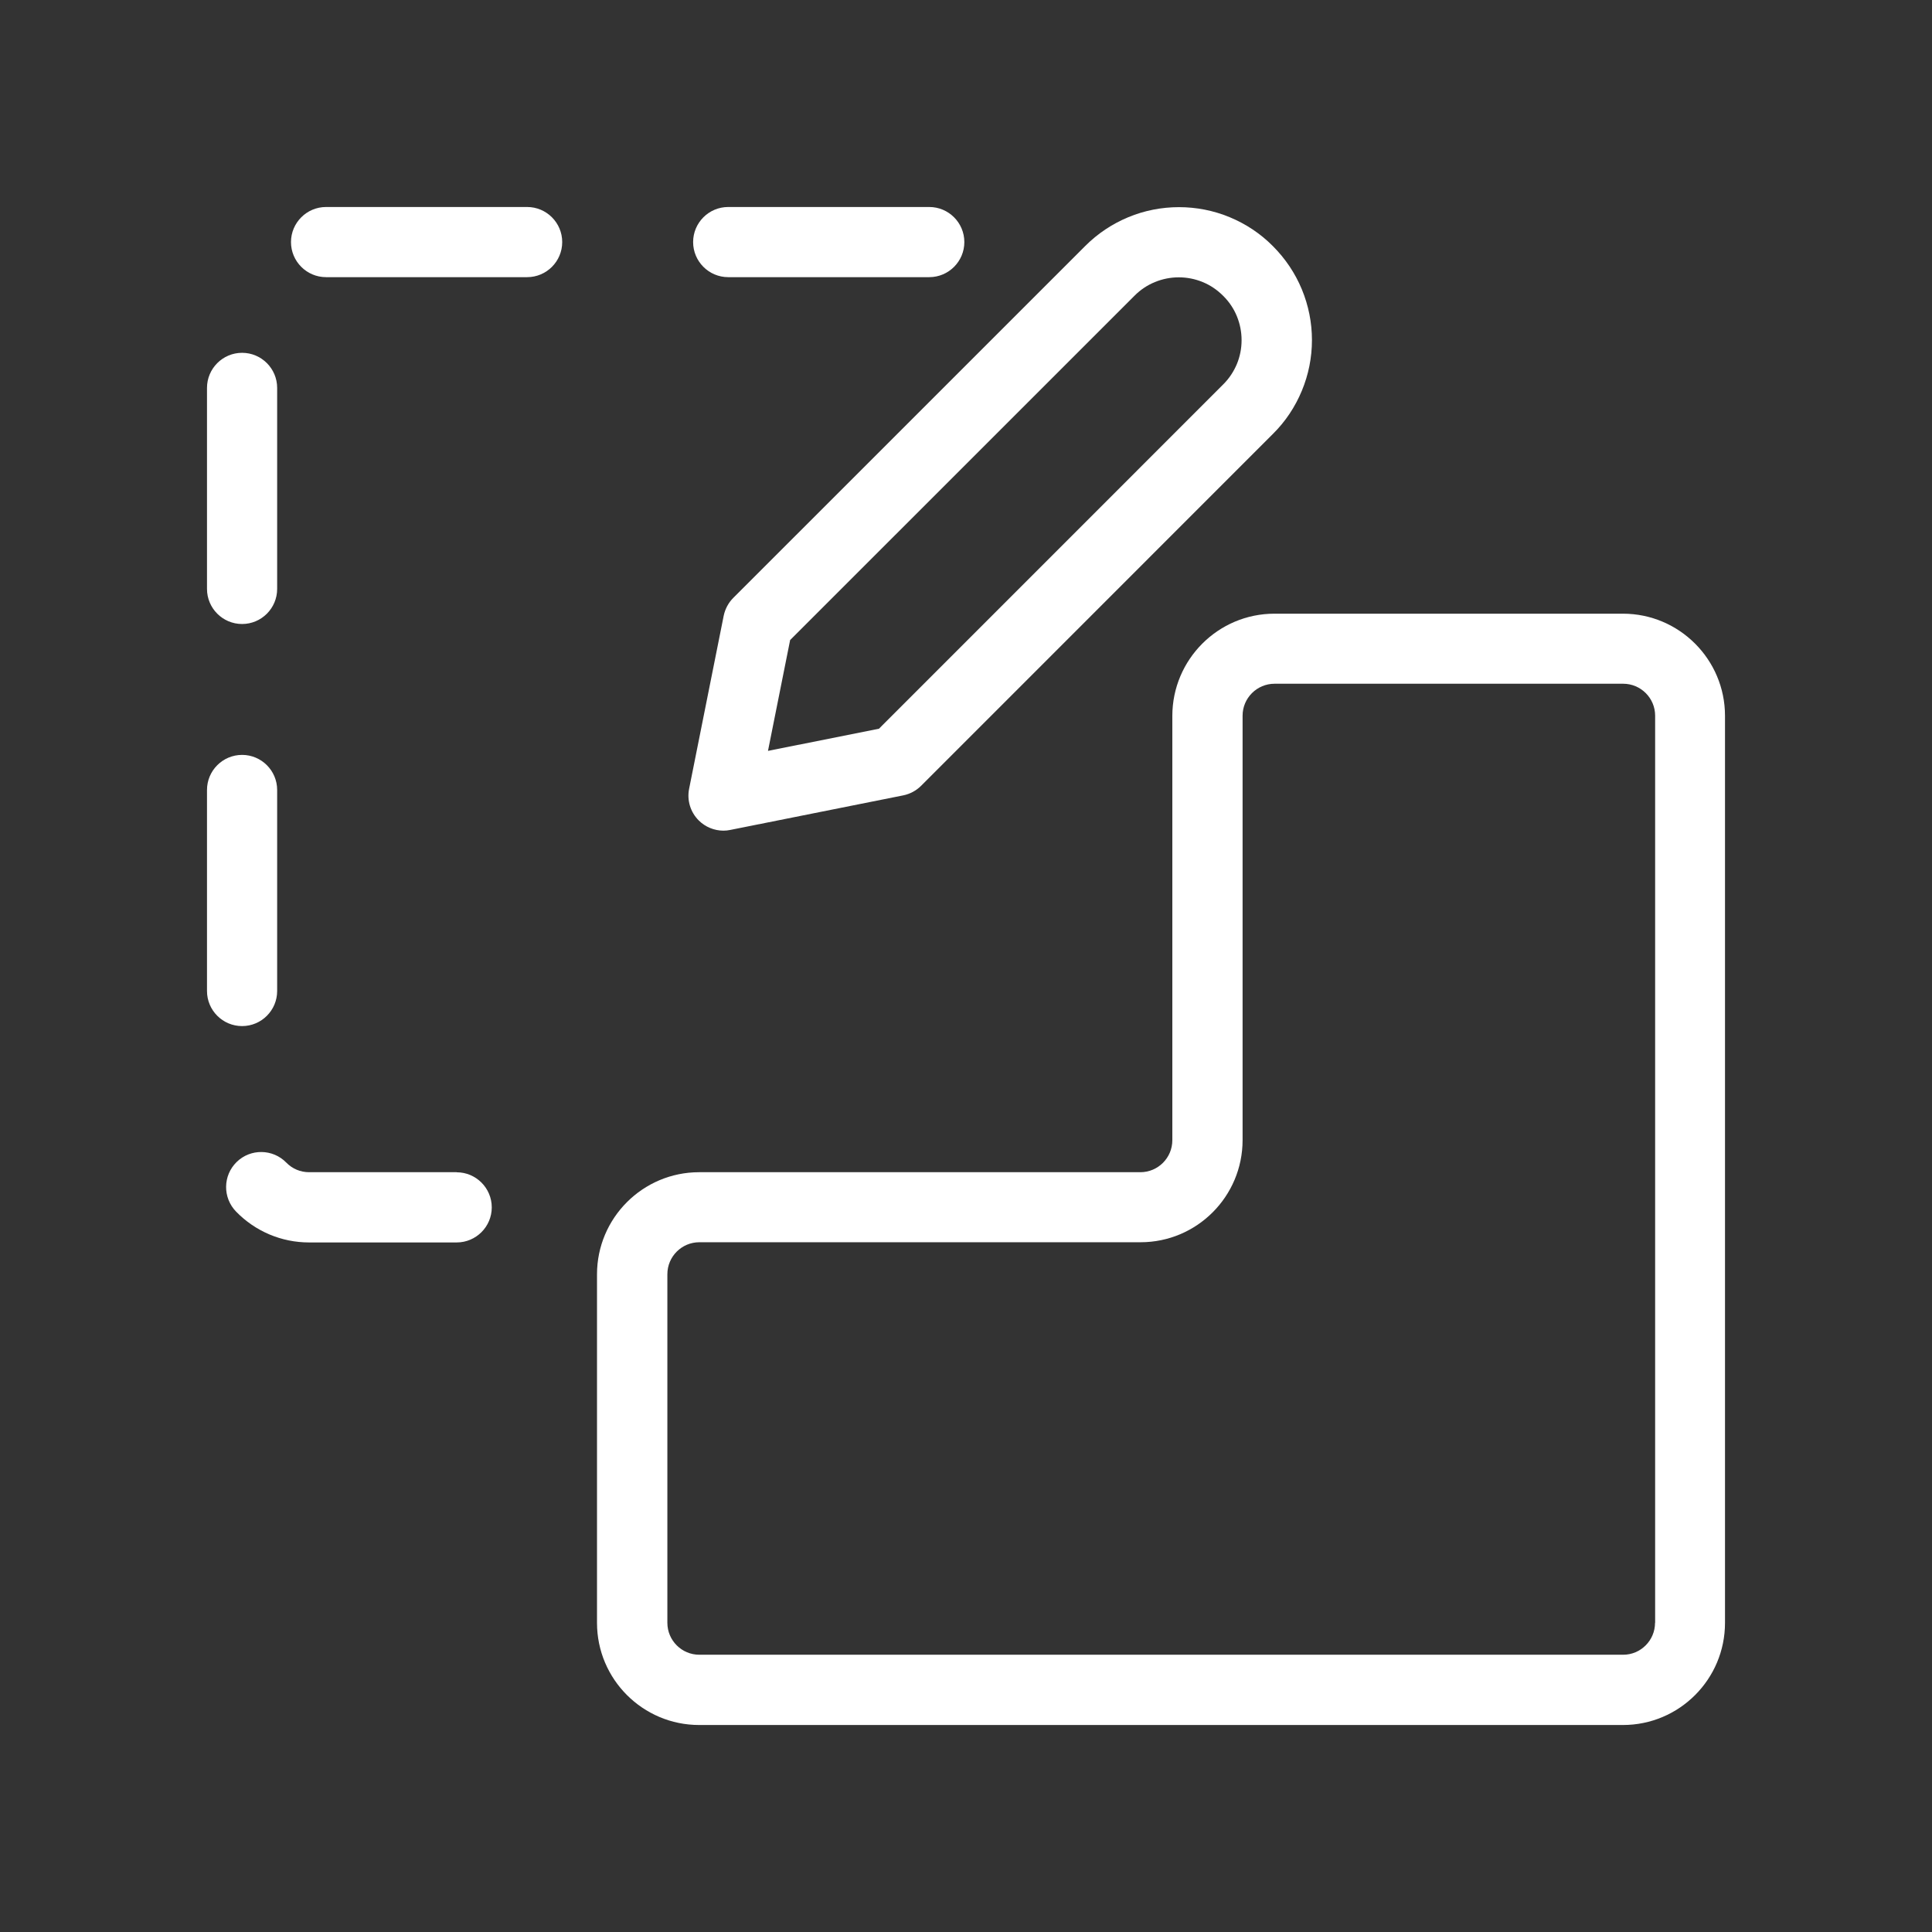
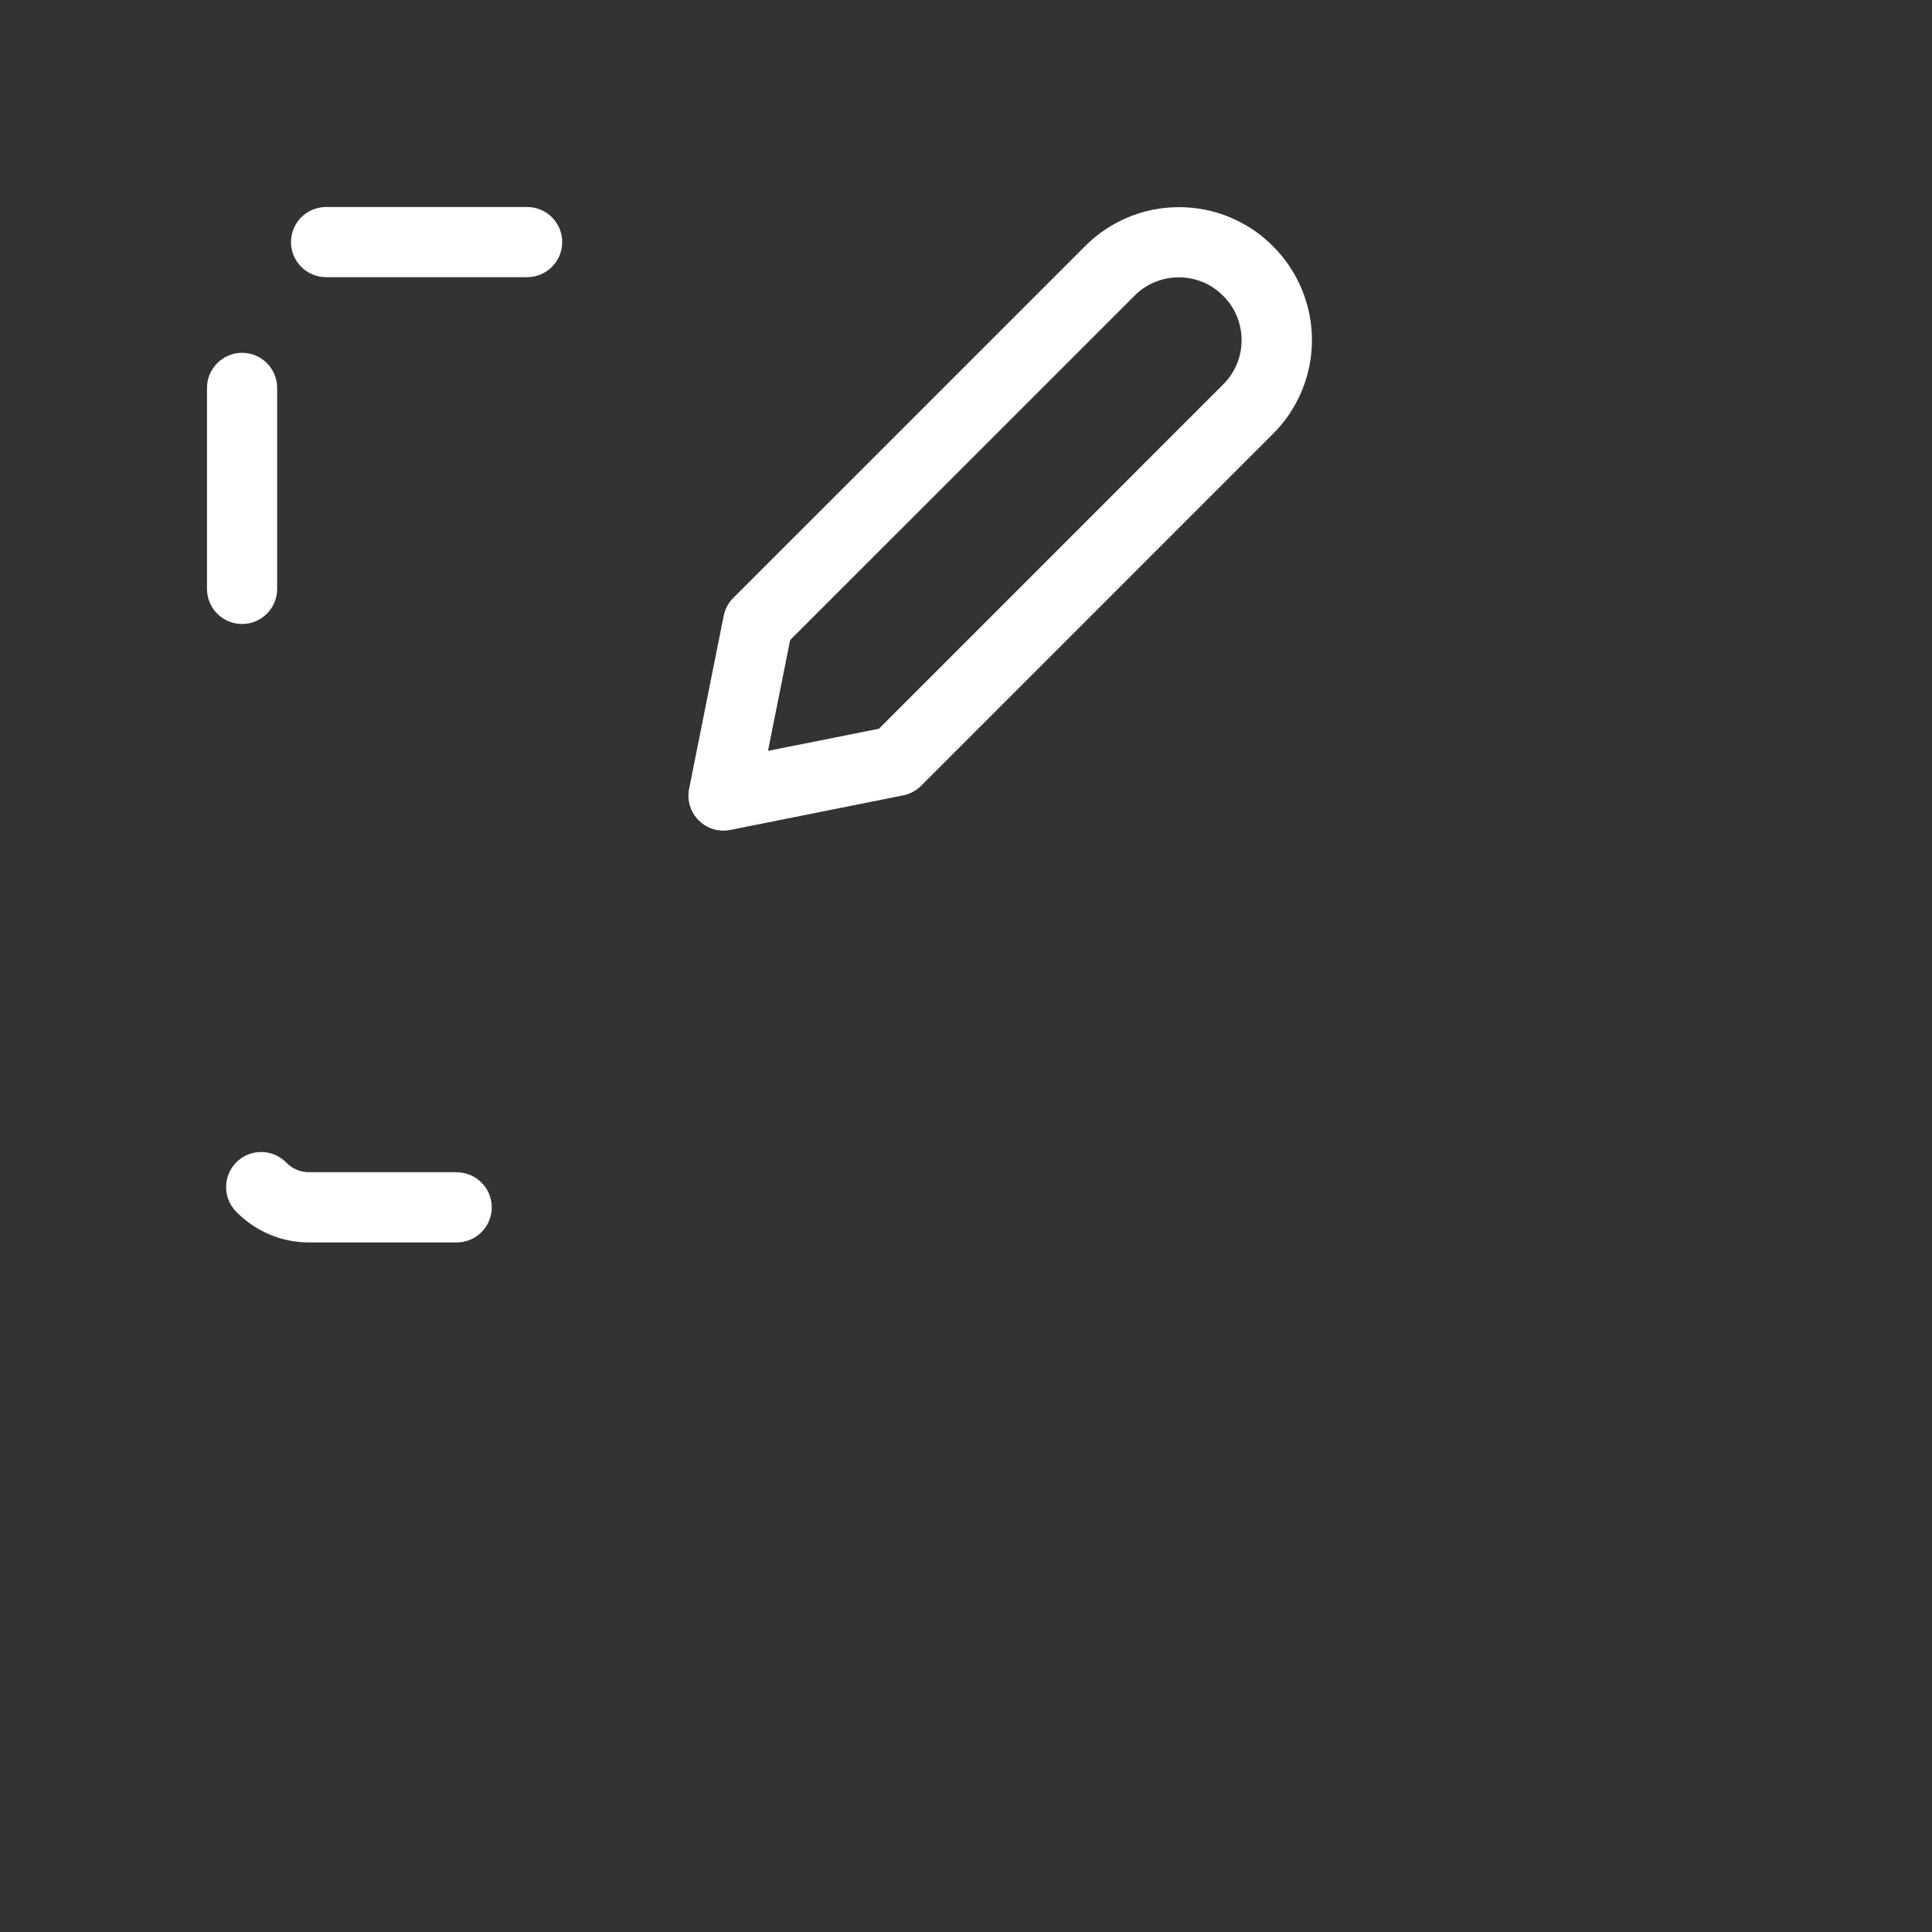
<svg xmlns="http://www.w3.org/2000/svg" width="112" height="112" viewBox="0 0 112 112" fill="none">
  <rect x="0" y="0" width="112" height="112" fill="#333333" stroke="none" />
-   <path d="M94.091 35.576H73.882C70.616 35.576 67.967 38.231 67.961 41.496V66.1C67.961 67.123 67.13 67.954 66.107 67.954H40.53C37.264 67.954 34.609 70.609 34.609 73.874V94.08C34.609 97.345 37.264 100 40.53 100H94.085C97.35 100 100 97.345 100 94.08V41.496C100 38.231 97.345 35.576 94.085 35.576H94.091ZM95.944 94.074C95.944 95.097 95.113 95.927 94.097 95.927H40.541C39.519 95.927 38.688 95.097 38.688 94.074V73.868C38.688 72.845 39.519 72.014 40.541 72.014H66.119C69.385 72.014 72.034 69.359 72.034 66.094V41.49C72.034 40.468 72.865 39.637 73.888 39.637H94.097C95.119 39.637 95.95 40.468 95.95 41.49V94.074H95.944Z" fill="white" />
-   <path d="M42.215 16.067H53.87C54.992 16.067 55.904 15.155 55.904 14.033C55.904 12.912 54.992 12 53.87 12H42.215C41.093 12 40.181 12.912 40.181 14.033C40.181 15.155 41.093 16.067 42.215 16.067Z" fill="white" />
  <path d="M14.034 36.174C15.155 36.174 16.067 35.262 16.067 34.141V22.487C16.067 21.365 15.155 20.453 14.034 20.453C12.912 20.453 12 21.365 12 22.487V34.141C12 35.262 12.912 36.174 14.034 36.174Z" fill="white" />
  <path d="M26.474 67.954H17.921C17.415 67.954 16.945 67.756 16.596 67.396C15.812 66.594 14.522 66.577 13.72 67.361C12.918 68.145 12.901 69.429 13.685 70.237C14.806 71.387 16.317 72.026 17.921 72.026H26.474C27.595 72.026 28.508 71.114 28.508 69.993C28.508 68.871 27.595 67.959 26.474 67.959V67.954Z" fill="white" />
-   <path d="M16.067 57.45V45.795C16.067 44.674 15.155 43.762 14.034 43.762C12.912 43.762 12 44.674 12 45.795V57.45C12 58.571 12.912 59.483 14.034 59.483C15.155 59.483 16.067 58.571 16.067 57.45Z" fill="white" />
  <path d="M30.559 12H18.903C17.781 12 16.869 12.912 16.869 14.033C16.869 15.155 17.781 16.067 18.903 16.067H30.559C31.68 16.067 32.592 15.155 32.592 14.033C32.592 12.912 31.68 12 30.559 12Z" fill="white" />
  <path d="M41.93 48.154C42.063 48.154 42.197 48.142 42.331 48.113L52.36 46.109C52.755 46.028 53.115 45.836 53.4 45.551L73.8 25.147C74.521 24.433 75.079 23.59 75.468 22.655C75.857 21.72 76.055 20.726 76.055 19.715C76.055 18.704 75.857 17.711 75.468 16.77C75.079 15.834 74.515 14.992 73.783 14.26C73.068 13.54 72.226 12.982 71.29 12.593C69.419 11.814 67.275 11.814 65.404 12.593C64.469 12.982 63.626 13.545 62.912 14.26L42.511 34.658C42.226 34.943 42.035 35.303 41.953 35.698L39.949 45.725C39.815 46.394 40.024 47.079 40.506 47.561C40.89 47.945 41.413 48.154 41.941 48.154H41.93ZM45.811 37.098L65.776 17.136C66.113 16.799 66.508 16.532 66.95 16.352C67.833 15.986 68.838 15.986 69.722 16.352C70.163 16.532 70.558 16.799 70.918 17.159C71.255 17.496 71.523 17.891 71.703 18.333C71.883 18.774 71.976 19.239 71.976 19.721C71.976 20.203 71.883 20.668 71.703 21.104C71.517 21.545 71.255 21.941 70.918 22.277L50.954 42.245L44.521 43.529L45.806 37.098H45.811Z" fill="white" />
</svg>